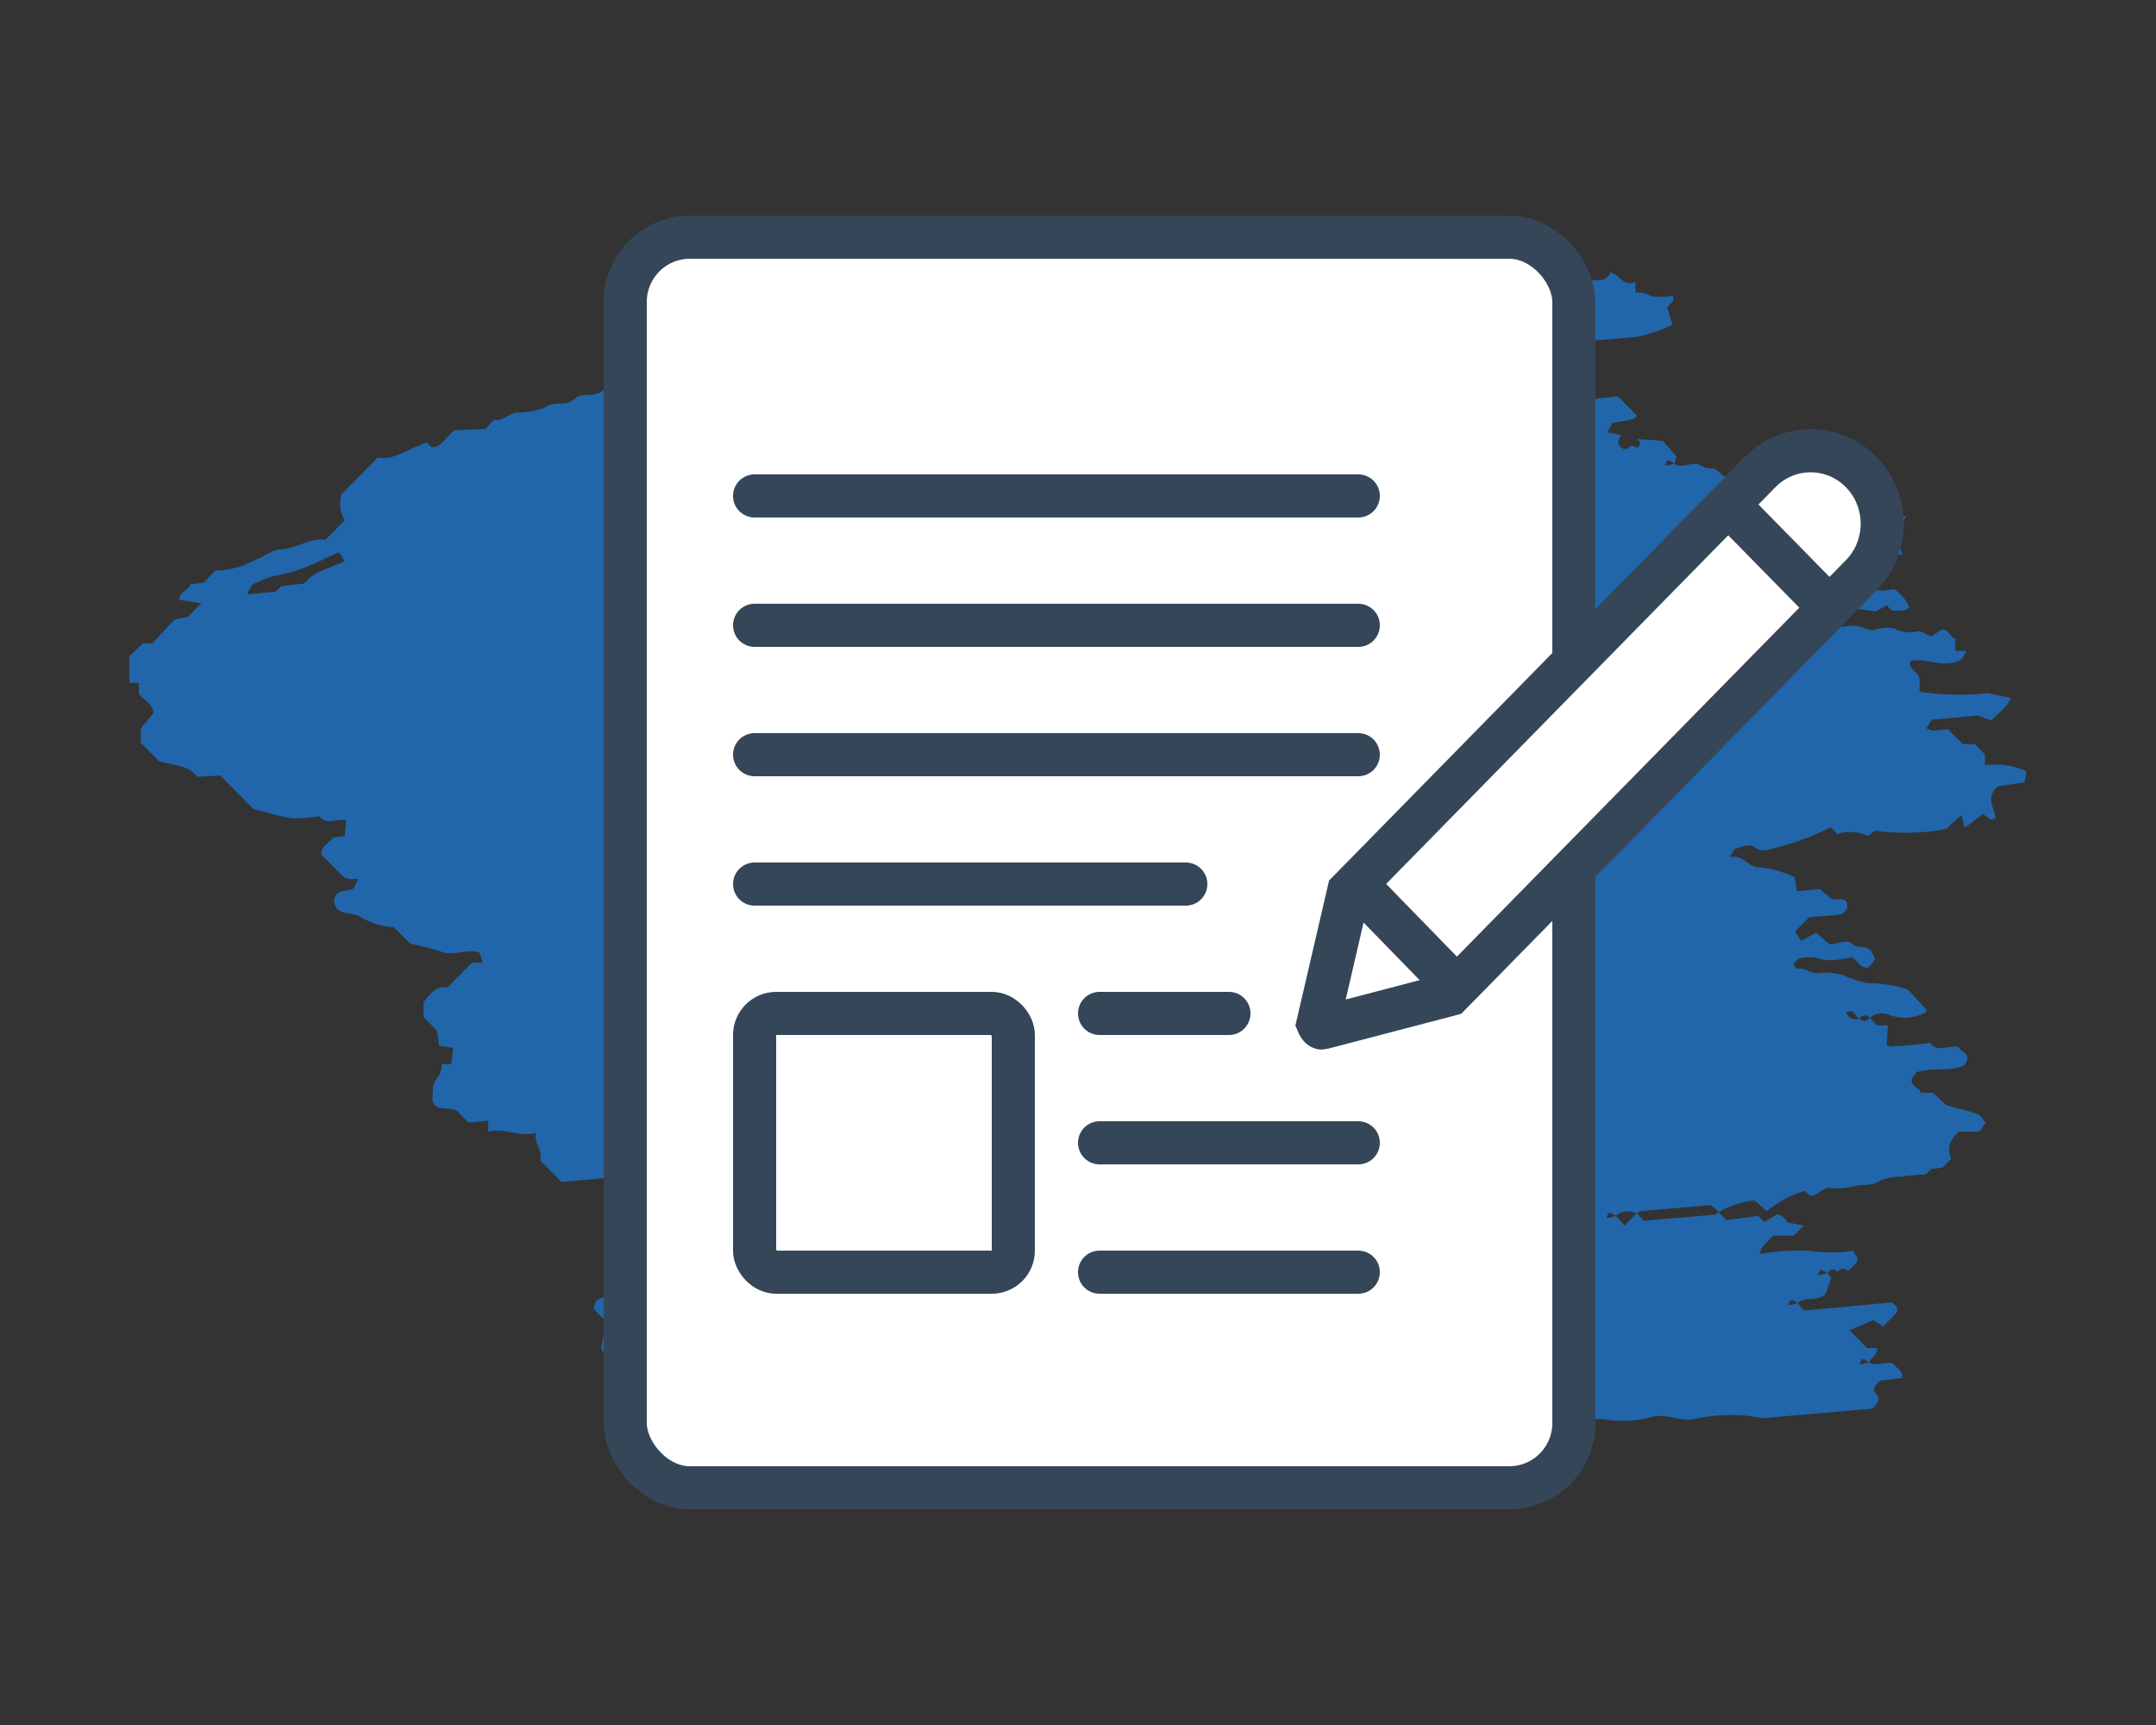
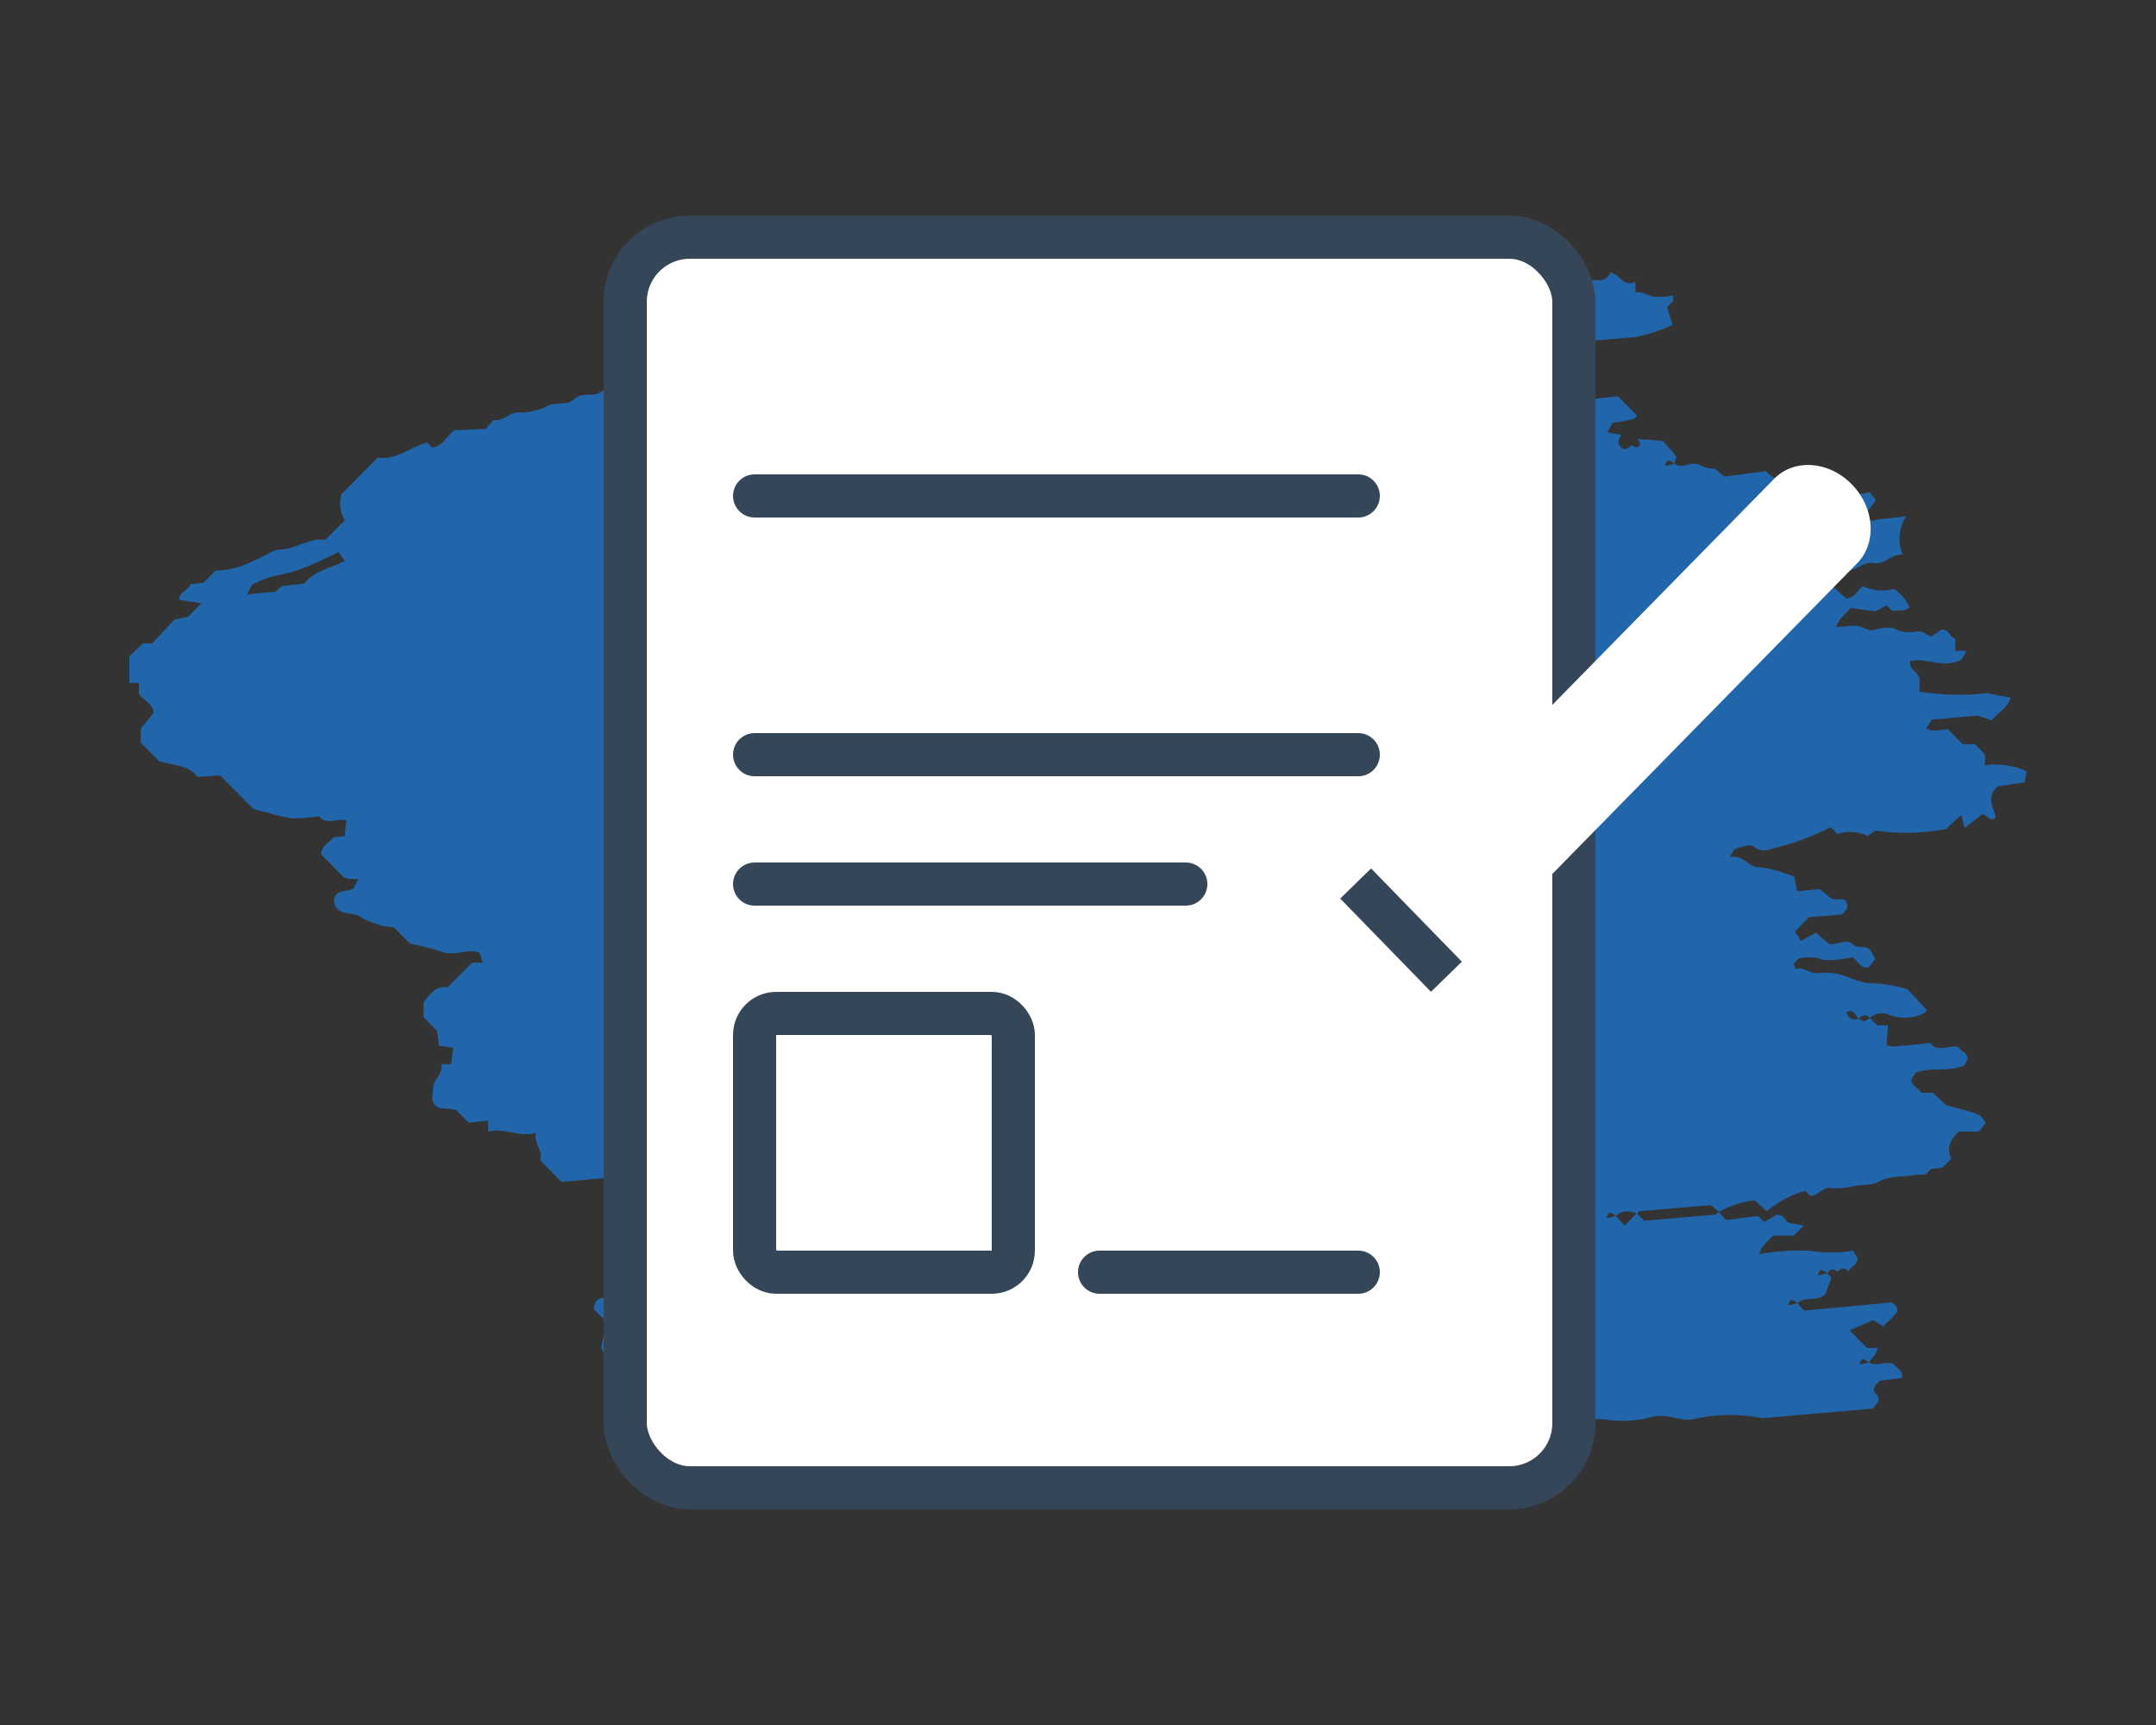
<svg xmlns="http://www.w3.org/2000/svg" width="50" height="40" viewBox="0 0 50 40" fill="none">
  <rect x="0" y="0" width="50" height="40" fill="#333333" stroke="none" />
  <path d="M44.627 23.492C44.377 23.618 44.096 23.634 43.83 23.539C43.674 23.46 43.487 23.492 43.362 23.602C43.284 23.523 43.206 23.523 43.112 23.618C43.018 23.571 43.003 23.365 42.816 23.476C42.878 23.623 42.977 23.671 43.112 23.618C43.19 23.697 43.268 23.697 43.362 23.602L43.534 23.776H43.783L43.752 24.234C43.799 24.249 43.83 24.265 43.877 24.265C44.174 24.249 44.471 24.218 44.767 24.186C44.923 24.423 45.22 24.218 45.423 24.281C45.47 24.407 45.767 24.423 45.548 24.707C45.189 24.865 44.814 24.739 44.439 24.865L44.33 25.023C44.314 25.197 44.502 25.212 44.549 25.339H44.83L45.126 25.623C45.376 25.702 45.642 25.749 45.876 25.844C45.938 25.86 45.985 25.954 46.047 26.033C45.985 26.112 45.923 26.239 45.876 26.239C45.72 26.239 45.579 26.239 45.423 26.239C45.158 26.491 45.173 26.681 45.251 26.87L45.048 27.075L44.783 27.107L44.658 27.233C44.471 27.233 44.299 27.265 44.127 27.28C43.955 27.28 43.768 27.312 43.612 27.375C43.393 27.517 43.206 27.454 43.003 27.502C42.831 27.549 42.644 27.565 42.472 27.549C42.269 27.502 42.16 27.754 41.972 27.723L41.863 27.612C41.535 27.707 41.239 27.865 40.973 28.086L40.692 27.833C40.395 27.865 40.114 27.959 39.864 28.101L39.677 27.944C39.131 27.991 38.584 28.038 38.022 28.086C38.006 28.086 37.975 28.133 37.959 28.149C37.803 28.054 37.6 28.07 37.475 28.196C37.382 28.149 37.304 28.038 37.257 28.244C37.335 28.244 37.397 28.212 37.475 28.196C37.538 28.275 37.616 28.354 37.678 28.417L37.959 28.133L38.131 28.307C38.678 28.259 39.224 28.212 39.786 28.165C39.802 28.165 39.833 28.117 39.849 28.101L40.036 28.291L40.77 28.196L40.911 28.338L41.207 28.165C41.379 28.165 41.41 28.322 41.473 28.354L41.832 28.417L41.598 28.654H41.114C41.004 28.796 40.848 28.875 40.801 29.08C41.176 29.017 41.551 28.985 41.925 29.001C42.269 29.049 42.628 29.064 42.972 29.001L43.081 29.175C43.081 29.317 42.94 29.364 42.862 29.475C42.784 29.396 42.706 29.396 42.612 29.491C42.534 29.412 42.456 29.412 42.378 29.522C42.285 29.475 42.206 29.364 42.16 29.57C42.238 29.57 42.3 29.538 42.378 29.522C42.41 29.57 42.441 29.601 42.472 29.633L42.331 30.012C42.113 30.201 41.863 30.043 41.691 30.217C41.598 30.169 41.52 30.059 41.473 30.264C41.551 30.264 41.613 30.233 41.691 30.217C41.738 30.28 41.785 30.343 41.847 30.39L43.877 30.201C43.971 30.28 44.065 30.359 43.94 30.485C43.862 30.58 43.768 30.659 43.674 30.754L43.44 30.611L42.894 30.848L43.3 31.259H43.534C43.534 31.433 43.393 31.48 43.346 31.59C43.253 31.543 43.175 31.433 43.128 31.638C43.206 31.638 43.268 31.606 43.346 31.59C43.487 31.701 43.721 31.559 43.908 31.622C43.971 31.732 44.143 31.764 44.111 31.953L43.596 32.017C43.502 32.111 43.393 32.206 43.502 32.316C43.612 32.427 43.581 32.506 43.424 32.664L40.879 32.885C40.333 32.774 39.771 32.79 39.24 32.916C38.912 32.948 38.662 32.774 38.319 32.853C38.006 32.948 37.663 32.964 37.335 32.932C37.023 32.869 36.695 32.948 36.414 32.885C36.133 32.822 35.836 32.885 35.586 32.837C35.258 32.774 34.899 32.759 34.571 32.806C34.509 32.806 34.431 32.837 34.4 32.806C34.197 32.617 33.9 32.806 33.681 32.695C33.635 32.68 33.588 32.617 33.541 32.632C33.322 32.68 33.088 32.648 32.885 32.553C32.354 32.664 31.87 32.427 31.339 32.553C31.308 32.553 31.261 32.474 31.23 32.443C30.918 32.522 30.574 32.538 30.262 32.506C29.981 32.427 29.684 32.522 29.419 32.459C29.2 32.411 28.982 32.38 28.763 32.395C28.513 32.395 28.263 32.348 28.014 32.348C27.764 32.348 27.529 32.395 27.295 32.395C27.108 32.395 26.921 32.332 26.733 32.332C26.499 32.332 26.249 32.364 26.015 32.395C25.812 32.443 25.593 32.459 25.39 32.443C24.516 32.38 23.626 32.427 22.767 32.553C22.58 32.553 22.471 32.443 22.299 32.459C22.096 32.459 21.877 32.49 21.674 32.506C21.503 32.522 21.315 32.553 21.143 32.553L21.018 32.427L19.504 32.569L19.395 32.443L17.677 32.601C17.49 32.601 17.318 32.617 17.146 32.648C16.912 32.711 16.787 32.538 16.584 32.553C16.412 32.553 16.209 32.664 16.116 32.474C15.928 32.553 15.803 32.395 15.647 32.38C15.616 32.38 15.585 32.38 15.507 32.38L14.929 31.796H14.679L14.445 31.575C14.226 31.417 14.023 31.575 13.945 31.243L14.055 30.643L13.774 30.359C13.774 30.075 13.992 30.091 14.164 30.075L14.398 29.806C14.523 29.743 14.648 29.822 14.757 29.696C14.835 29.775 14.913 29.775 15.007 29.68C15.085 29.759 15.163 29.759 15.257 29.664C15.335 29.743 15.413 29.743 15.507 29.648C15.954 29.67 16.189 29.638 16.209 29.554C16.131 29.317 15.882 29.443 15.71 29.443L15.507 29.648C15.429 29.57 15.351 29.57 15.257 29.664C15.179 29.585 15.101 29.585 15.007 29.68C14.929 29.601 14.851 29.601 14.757 29.696L14.585 29.522C14.585 29.522 14.632 29.396 14.648 29.396C14.929 29.364 15.194 29.096 15.491 29.206L15.538 28.875L15.913 28.733C15.913 28.733 15.928 28.654 15.913 28.638C15.678 28.401 15.444 28.165 15.226 27.928C15.361 27.696 15.533 27.554 15.741 27.502C15.835 27.296 15.632 27.28 15.554 27.107L15.148 27.28V27.17L14.992 27.328L14.789 27.249L13.024 27.407L12.524 26.902C12.603 26.665 12.368 26.507 12.431 26.27C12.04 26.381 11.713 26.144 11.322 26.239V25.986L10.869 26.033L10.588 25.749C10.37 25.654 10.089 25.797 10.026 25.497C10.026 25.402 10.042 25.323 10.042 25.228C10.042 25.102 10.136 25.007 10.198 24.913C10.229 24.834 10.245 24.755 10.245 24.676H10.463L10.51 24.297L10.182 24.249L10.136 23.902L9.823 23.586V23.239C9.979 23.05 10.089 22.86 10.385 22.892L10.947 22.323H11.197L11.119 22.087C10.838 21.992 10.51 22.181 10.245 22.071C10.011 21.992 9.761 21.929 9.511 21.881L9.136 21.503C8.871 21.487 8.621 21.408 8.387 21.282C8.199 21.108 7.762 21.282 7.747 20.871C7.793 20.603 8.028 20.697 8.199 20.603L8.309 20.382H8.106C8.106 20.382 8.012 20.366 7.965 20.334C7.793 20.161 7.622 19.987 7.45 19.813C7.45 19.608 7.637 19.545 7.731 19.419L7.996 19.387L8.028 19.024C7.84 18.961 7.559 19.15 7.403 18.929C7.2 18.961 6.982 18.977 6.779 18.977C6.591 18.945 6.419 18.913 6.232 18.85C6.123 18.819 6.029 18.803 5.873 18.756L5.108 17.982L4.577 18.014C4.39 17.745 4.062 17.761 3.687 17.651L3.265 17.224V16.893L3.562 16.53C3.546 16.309 3.328 16.245 3.219 16.088V15.835H3V15.219L3.312 14.919H3.531L4.046 14.367L4.358 14.304L4.671 13.988L4.155 13.909C4.155 13.72 4.374 13.688 4.421 13.546L4.718 13.514L4.999 13.23C5.326 13.23 5.639 13.135 5.935 12.977C6.123 12.914 6.326 12.741 6.498 12.741C6.857 12.741 7.185 12.457 7.544 12.52L7.996 12.062C7.887 11.888 7.856 11.667 7.918 11.462L8.762 10.61C9.152 10.688 9.511 10.373 9.901 10.262L10.011 10.373C10.261 10.373 10.354 10.104 10.541 9.978L11.26 9.946C11.369 9.836 11.431 9.741 11.463 9.741C11.65 9.773 11.791 9.599 11.962 9.568C12.197 9.568 12.431 9.536 12.649 9.441C12.884 9.283 13.118 9.441 13.321 9.252C13.524 9.062 13.774 9.252 13.992 9.047C14.18 8.873 14.461 9.078 14.664 8.841C14.695 8.81 14.773 8.81 14.835 8.81C15.132 8.81 15.429 8.778 15.725 8.683C16.006 8.557 16.272 8.636 16.506 8.526C17.099 8.368 17.693 8.257 18.302 8.226L18.411 8.115C19.785 8.005 21.159 7.863 22.533 7.768C22.939 7.736 23.314 7.863 23.72 7.784C24.172 7.72 24.625 7.705 25.062 7.657C25.484 7.61 25.89 7.578 26.312 7.563C26.733 7.563 27.123 7.31 27.529 7.31C27.92 7.31 28.31 7.247 28.701 7.215C28.763 7.215 28.81 7.184 28.857 7.152C29.169 6.994 29.512 6.978 29.84 7.105L29.965 6.994L30.605 6.915L30.746 7.042C30.98 6.994 31.214 6.742 31.48 6.931C31.636 7.026 31.839 6.994 31.964 6.852C32.011 6.821 32.104 6.773 32.12 6.789C32.354 6.978 32.682 6.931 32.854 6.694L33.01 6.836L33.369 6.805L33.51 6.663L33.884 6.773L33.978 6.679L35.18 6.568L35.383 6.663L35.539 6.505C35.742 6.473 35.883 6.631 36.102 6.584C36.32 6.536 36.586 6.552 36.82 6.505C37.023 6.473 37.241 6.568 37.351 6.315C37.585 6.379 37.647 6.663 37.928 6.536V6.789C38.1 6.742 38.225 6.868 38.381 6.884C38.522 6.884 38.662 6.884 38.803 6.852C38.803 6.915 38.803 6.947 38.803 6.978C38.756 7.026 38.709 7.073 38.662 7.121L38.787 7.531C38.522 7.657 38.241 7.752 37.944 7.815C37.226 7.878 36.508 7.926 35.789 8.005C35.696 8.036 35.586 8.084 35.508 8.147L34.759 8.21C34.493 8.21 34.212 8.241 33.947 8.289C33.697 8.384 33.447 8.447 33.182 8.478C32.916 8.478 32.651 8.526 32.37 8.541L32.198 8.715L31.605 8.636L31.402 8.762L31.183 8.636L30.871 8.778L30.277 8.747L29.981 9.047C29.903 8.968 29.825 8.968 29.731 9.062C29.653 8.983 29.575 8.983 29.481 9.078C29.403 8.999 29.325 8.999 29.247 9.11C29.153 9.062 29.075 8.952 29.028 9.157C29.107 9.157 29.169 9.126 29.247 9.11C29.294 9.189 29.387 9.173 29.481 9.078C29.559 9.157 29.637 9.157 29.731 9.062C29.809 9.141 29.887 9.141 29.981 9.047C29.996 9.062 30.012 9.11 30.043 9.11C31.324 8.999 32.604 8.889 33.9 8.778C33.994 8.747 34.103 8.699 34.181 8.636C34.571 8.557 34.977 8.541 35.368 8.557C35.805 8.589 36.226 8.589 36.664 8.557L36.835 8.731C36.586 8.81 36.351 8.952 36.102 9.015C36.008 9.047 35.945 9.141 35.977 9.236C35.977 9.268 35.992 9.283 36.023 9.315C36.023 9.315 36.055 9.362 36.07 9.362C36.57 9.299 37.069 9.236 37.522 9.189L37.959 9.631C37.959 9.71 37.85 9.741 37.397 9.804L37.273 10.025L37.6 10.088C37.6 10.088 37.507 10.215 37.538 10.294C37.538 10.294 37.538 10.309 37.554 10.325C37.616 10.42 37.71 10.467 37.835 10.325C37.882 10.341 37.944 10.389 37.975 10.373C38.069 10.309 38.038 10.246 37.975 10.183C38.006 10.183 38.569 10.215 38.569 10.231C38.678 10.357 38.787 10.467 38.881 10.594C38.881 10.61 38.834 10.688 38.834 10.752C38.74 10.704 38.662 10.594 38.615 10.799C38.693 10.799 38.756 10.767 38.834 10.752C38.959 10.862 39.146 10.752 39.318 10.752C39.443 10.767 39.536 10.878 39.708 10.862C39.802 10.862 39.88 10.973 39.989 11.052L40.957 10.925C41.145 11.178 41.379 11.083 41.582 11.067C41.785 11.052 41.972 11.036 42.097 11.194L42.285 11.004L42.862 11.146V11.509L43.362 11.415L43.502 11.604L43.175 12.03C43.331 12.125 43.518 12.046 43.674 12.03C43.83 12.014 44.033 11.999 44.205 11.967C44.033 12.236 44.002 12.583 44.127 12.867C43.893 12.82 43.706 13.104 43.456 13.056C43.206 13.009 43.018 13.262 42.784 13.246C42.55 13.246 42.316 13.262 42.082 13.293C42.004 13.356 41.941 13.435 41.894 13.514C41.801 13.467 41.722 13.356 41.676 13.562C41.754 13.562 41.816 13.53 41.894 13.514C42.019 13.609 42.206 13.514 42.425 13.53L42.816 13.877C43.003 13.877 43.065 13.688 43.206 13.593C43.44 13.704 43.69 13.72 43.924 13.656C44.08 13.767 44.205 13.909 44.283 14.083C44.158 14.193 44.018 14.146 43.877 14.162L43.752 14.035L43.502 14.177L42.909 14.098C42.8 14.256 42.644 14.335 42.581 14.54C42.737 14.54 42.878 14.509 43.018 14.509C43.19 14.509 43.3 14.651 43.487 14.604C43.627 14.556 43.783 14.54 43.924 14.572C44.065 14.651 44.236 14.682 44.408 14.651C44.58 14.604 44.658 14.714 44.783 14.761L45.017 14.604C45.204 14.572 45.204 14.777 45.345 14.809V15.093H45.61C45.548 15.188 45.501 15.267 45.485 15.298C45.033 15.519 44.705 15.235 44.299 15.33C44.268 15.551 44.471 15.551 44.517 15.74V16.04C45.048 16.119 45.579 16.135 46.094 16.072L46.625 16.182C46.563 16.419 46.344 16.514 46.188 16.703L45.86 16.593L44.798 16.688L44.673 16.893C44.673 16.893 44.752 16.924 44.798 16.94C44.923 16.94 45.033 16.924 45.173 16.909L45.517 17.256H45.798L46.032 17.493V17.745C46.36 17.698 46.703 17.745 47 17.887L46.953 18.14L46.329 18.235C46.032 18.503 46.251 18.724 46.282 18.961C46.141 19.071 46.11 18.913 45.969 18.882L45.563 19.198L45.485 18.898L45.189 19.166C45.189 19.166 45.142 19.229 45.111 19.229C44.58 19.324 44.033 19.34 43.487 19.261L43.315 19.387C43.096 19.276 42.831 19.261 42.612 19.34L42.456 19.182C42.019 19.403 41.551 19.576 41.067 19.687C40.926 19.75 40.786 19.719 40.661 19.624C40.583 19.561 40.38 19.64 40.239 19.687C40.208 19.687 40.177 19.782 40.114 19.876C40.442 19.797 40.52 20.129 40.833 20.113C41.098 20.145 41.363 20.224 41.613 20.334L41.676 20.666L42.206 20.618L42.472 20.839C42.566 20.903 42.894 20.729 42.831 21.076C42.784 21.124 42.737 21.203 42.691 21.203C42.456 21.234 42.206 21.25 41.957 21.266L41.629 21.597L41.769 21.818L42.113 21.629L42.41 21.881C42.519 21.96 42.816 21.724 42.987 21.913C43.05 21.976 43.206 21.945 43.3 21.976C43.346 22.008 43.393 22.039 43.409 22.087C43.44 22.134 43.471 22.197 43.487 22.244L43.331 22.434C43.128 22.465 43.096 22.276 42.956 22.197C42.737 22.244 42.503 22.276 42.285 22.26C42.097 22.181 41.894 22.181 41.707 22.229C41.676 22.26 41.629 22.308 41.598 22.355C41.613 22.387 41.644 22.465 41.644 22.465C41.863 22.418 41.988 22.608 42.206 22.56C42.394 22.544 42.581 22.56 42.769 22.623C42.94 22.702 43.112 22.75 43.284 22.797C43.612 22.797 43.924 22.844 44.236 22.939L44.689 23.428L44.627 23.492ZM7.856 12.804C7.606 12.914 7.372 13.041 7.122 13.135C6.872 13.246 6.622 13.309 6.357 13.356C6.185 13.404 6.029 13.467 5.873 13.546C5.826 13.562 5.779 13.688 5.732 13.783L6.388 13.72L6.529 13.593L7.06 13.53C7.309 13.214 7.669 13.183 7.996 13.009L7.856 12.804ZM36.664 28.386L36.539 28.165L36.008 28.07L36.133 28.291L36.664 28.386Z" fill="#1789FC" fill-opacity="0.6" />
  <rect x="14.5" y="5.5" width="22" height="29" rx="1.5" fill="white" stroke="#364659" />
  <rect x="17.5" y="23.5" width="6" height="6" rx="0.5" stroke="#364659" />
-   <line x1="25.5" y1="26.5" x2="31.5" y2="26.5" stroke="#364659" stroke-linecap="round" />
  <line x1="25.5" y1="29.5" x2="31.5" y2="29.5" stroke="#364659" stroke-linecap="round" />
-   <line x1="25.5" y1="23.5" x2="28.5" y2="23.5" stroke="#364659" stroke-linecap="round" />
  <line x1="17.5" y1="20.5" x2="27.5" y2="20.5" stroke="#364659" stroke-linecap="round" />
  <line x1="17.5" y1="17.5" x2="31.5" y2="17.5" stroke="#364659" stroke-linecap="round" />
-   <line x1="17.5" y1="14.5" x2="31.5" y2="14.5" stroke="#364659" stroke-linecap="round" />
  <line x1="17.5" y1="11.5" x2="31.5" y2="11.5" stroke="#364659" stroke-linecap="round" />
  <path d="M42.95 11.237L42.937 11.223C42.409 10.686 41.607 10.631 41.145 11.102L30.851 21.593C30.389 22.063 30.442 22.88 30.97 23.418L30.983 23.431C31.51 23.969 32.312 24.023 32.774 23.553L43.069 13.062C43.531 12.591 43.477 11.774 42.95 11.237Z" fill="white" />
-   <path fill-rule="evenodd" clip-rule="evenodd" d="M33.626 23.061L43.165 13.34C43.813 12.68 43.813 11.607 43.165 10.947C42.517 10.287 41.465 10.287 40.817 10.947L31.278 20.668L30.565 23.737C30.565 23.737 30.614 23.853 30.663 23.836L33.626 23.061Z" stroke="#364659" stroke-miterlimit="10" />
-   <path d="M40.071 11.69L42.193 13.851" stroke="#364659" stroke-miterlimit="10" />
  <path d="M31.439 20.487L33.544 22.649" stroke="#364659" stroke-miterlimit="10" />
</svg>